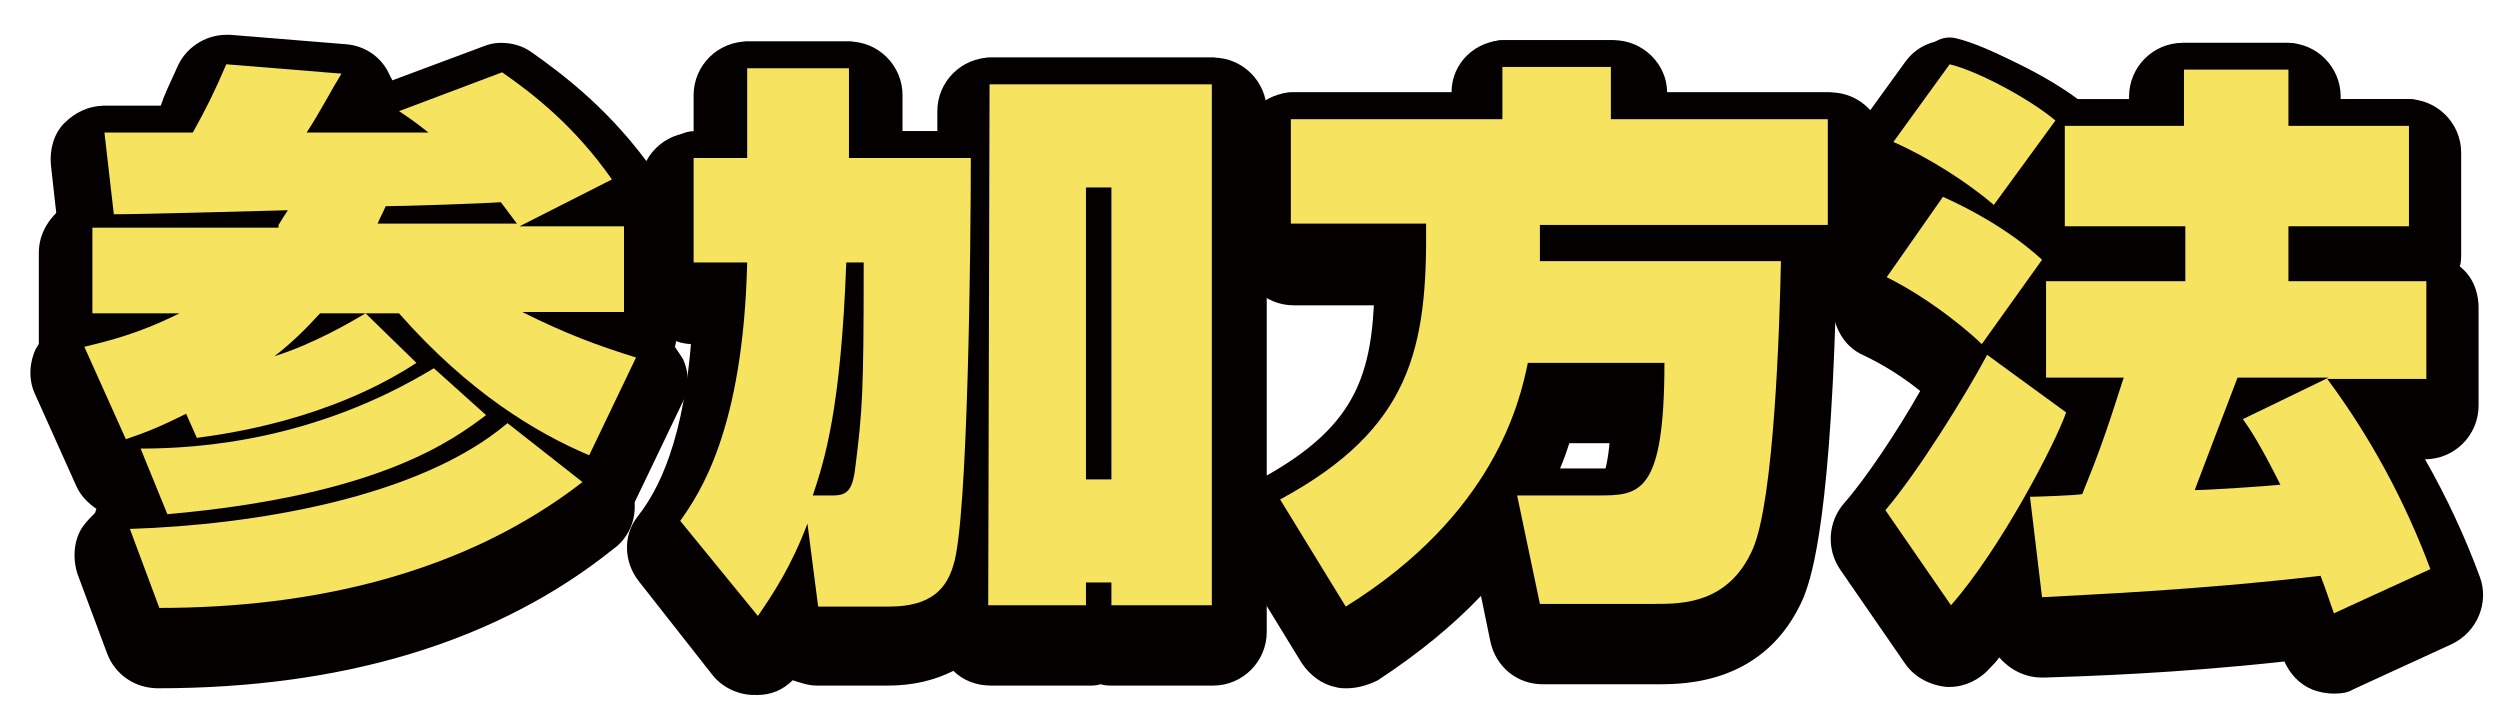
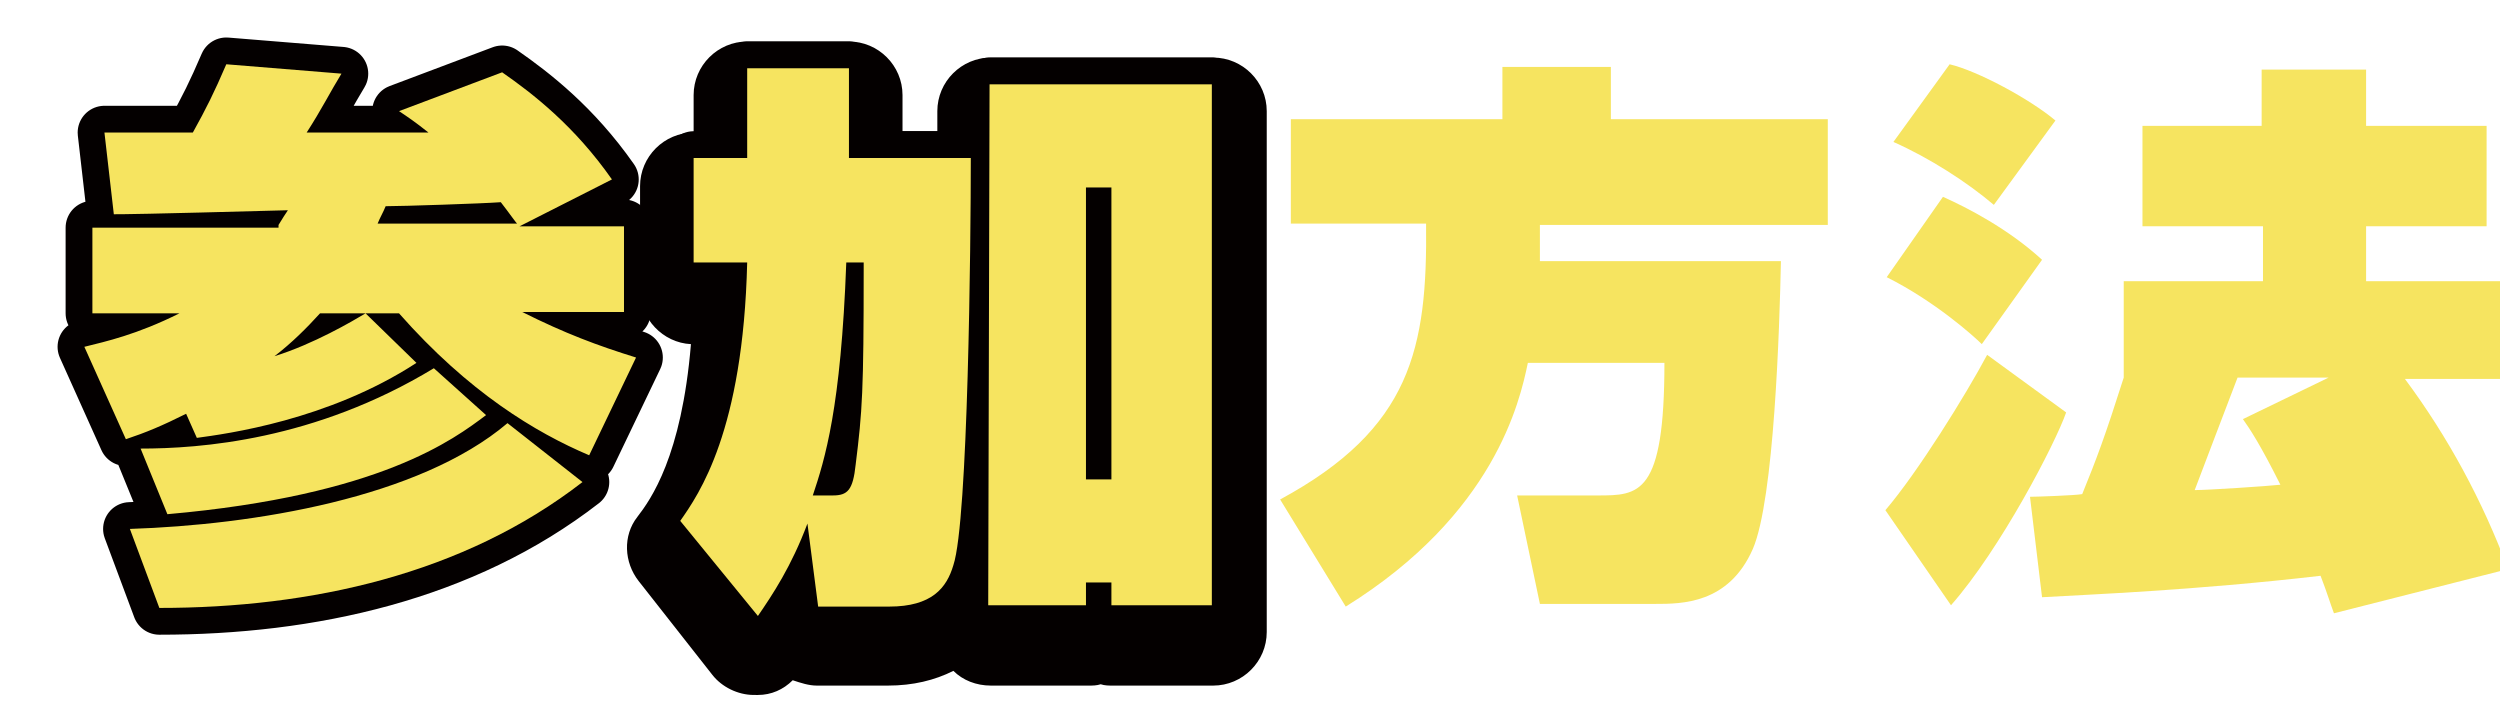
<svg xmlns="http://www.w3.org/2000/svg" version="1.1" id="レイヤー_1" x="0px" y="0px" viewBox="0 0 186.7 52.7" style="enable-background:new 0 0 186.7 52.7;" xml:space="preserve">
  <style type="text/css">
	.st0{fill:#040000;}
	.st1{fill:none;stroke:#040000;stroke-width:4;stroke-linecap:round;stroke-linejoin:round;stroke-miterlimit:10;}
	.st2{fill:#F6E460;}
</style>
  <g>
    <g>
-       <path class="st0" d="M11.8,51.4c-1.7,0-3.2-1-3.8-2.6l-2.2-5.9c-0.4-1.2-0.3-2.6,0.4-3.6c0.3-0.4,0.6-0.7,0.9-1L7.2,38    c-0.6-0.4-1.2-1-1.5-1.7l-3.1-6.9C2.1,28.3,2.2,27,2.7,26c0.1-0.1,0.1-0.2,0.2-0.3c0-0.1,0-0.3,0-0.4v-6.4c0-1.2,0.5-2.2,1.3-3    l-0.4-3.6C3.7,11.2,4,10,4.8,9.2s1.8-1.3,3-1.3H12c0.3-0.9,0.7-1.7,1.2-2.8c0.6-1.5,2.1-2.5,3.7-2.5c0.1,0,0.2,0,0.3,0l8.6,0.7    c1.4,0.1,2.6,0.9,3.2,2.1c0.1,0.2,0.2,0.4,0.3,0.6L36,3.5c0.5-0.2,0.9-0.3,1.4-0.3c0.8,0,1.6,0.2,2.3,0.7c2.4,1.7,6,4.4,9.2,9    c0.7,0.9,0.9,2.1,0.6,3.2c0.6,0.7,1,1.6,1,2.6v6.4c0,0.3,0,0.5-0.1,0.8c0.2,0.3,0.4,0.6,0.6,0.9c0.5,1.1,0.5,2.3-0.1,3.4l-3.5,7.3    c0,0.1,0,0.3,0,0.4c0,1.2-0.6,2.4-1.6,3.1C37.2,47.9,25.7,51.4,11.8,51.4z" />
      <path class="st0" d="M56.3,51.9c-1.2,0-2.4-0.6-3.1-1.5l-5.5-7c-1.1-1.4-1.2-3.4-0.1-4.8c1-1.3,3.3-4.5,4-12.9    c-2.1-0.1-3.8-1.9-3.8-4v-7.8c0-2.2,1.8-4,4-4V7.1c0-2.2,1.8-4,4-4h7.6c2.2,0,4,1.8,4,4v2.7H70V8.3c0-2.2,1.8-4,4-4h16.6    c2.2,0,4,1.8,4,4v38.9c0,2.2-1.8,4-4,4h-7.5c-0.3,0-0.6,0-0.9-0.1c-0.3,0.1-0.6,0.1-0.9,0.1H74c-1.1,0-2.1-0.4-2.8-1.1    c-1.4,0.7-3,1.1-4.9,1.1H61c-0.6,0-1.2-0.2-1.8-0.4c-0.7,0.7-1.6,1.1-2.6,1.1C56.4,51.9,56.3,51.9,56.3,51.9z" />
-       <path class="st0" d="M100.6,51.4c-0.3,0-0.6,0-0.9-0.1c-1-0.2-1.9-0.9-2.5-1.8l-4.9-8c-0.6-0.9-0.7-2.1-0.4-3.1c0.3-1.1,1-2,2-2.5    c6.7-3.6,8.4-7.1,8.7-13.1h-6c-2.2,0-4-1.8-4-4v-7.9c0-2.2,1.8-4,4-4h11.8c0-2.2,1.8-3.9,4-3.9h8.1c2.2,0,4,1.8,4,3.9h12.2    c2.2,0,4,1.8,4,4v7.9c0,2.1-1.6,3.8-3.6,4c-0.5,17.3-2,20.7-2.4,21.8c-2.8,6.5-8.9,6.5-10.9,6.5h-8.6c-1.9,0-3.5-1.3-3.9-3.2    l-0.7-3.4c-2,2.1-4.5,4.2-7.7,6.3C102.1,51.2,101.3,51.4,100.6,51.4z M119.9,35c0.1-0.4,0.2-0.9,0.3-1.9h-3    c-0.2,0.6-0.4,1.2-0.7,1.9C116.6,35,119.7,35,119.9,35z" />
-       <path class="st0" d="M174.3,51.8c-0.5,0-1.1-0.1-1.6-0.3c-1-0.4-1.7-1.2-2.1-2.1c-8.2,0.9-14.9,1.1-17.9,1.2c-0.1,0-0.1,0-0.2,0    c-1.3,0-2.4-0.6-3.2-1.5c-0.2,0.3-0.5,0.6-0.7,0.8c-0.8,0.9-1.9,1.4-3,1.4c-0.1,0-0.1,0-0.2,0c-1.2-0.1-2.4-0.7-3.1-1.7l-4.9-7.1    c-1-1.5-0.9-3.5,0.3-4.9c1.6-1.8,4-5.4,5.7-8.4c-1.1-0.9-2.6-1.9-4.3-2.7c-1.1-0.5-1.8-1.5-2.1-2.6s-0.1-2.3,0.6-3.3l2.7-4    c-0.2-0.1-0.3-0.1-0.5-0.2c-1.1-0.5-2-1.4-2.3-2.6s-0.1-2.4,0.6-3.4l4.2-5.8c0.8-1.1,2-1.6,3.2-1.6c0.3,0,0.7,0,1,0.1    c2.3,0.6,6.3,2.5,8.8,4.4h3.7V7.2c0-2.2,1.8-4,4-4h7.8c2.2,0,4,1.8,4,4v0.2h5c2.2,0,4,1.8,4,4v7.5c0,0.3,0,0.7-0.1,1    c0.9,0.7,1.4,1.8,1.4,3.1v7.3c0,2.2-1.8,4-4,4c1.6,2.8,3,5.8,4.1,8.8c0.7,1.9-0.2,4.1-2.1,5l-7.4,3.4    C175.4,51.7,174.9,51.8,174.3,51.8z" />
    </g>
    <g>
      <path class="st1" d="M20.8,16.8c0.3-0.5,0.5-0.8,0.7-1.1C10.5,16,9.2,16,8.5,16L7.8,9.9h6.6c1-1.8,1.6-3,2.5-5.1l8.6,0.7    c-0.8,1.3-1.5,2.7-2.6,4.4H32c-1-0.8-1.6-1.2-2.2-1.6l7.7-2.9c2.3,1.6,5.4,4,8.2,8l-6.9,3.5h7.8v6.4H39c3.2,1.6,5.6,2.5,8.5,3.4    L44,34c-4-1.7-9-4.7-14.2-10.6h-5.9c-1,1.1-2.1,2.2-3.4,3.2c2.9-0.9,5.8-2.6,6.8-3.2l3.8,3.7c-6.6,4.3-14.2,5.3-16.4,5.6l-0.8-1.8    c-1.8,0.9-3,1.4-4.5,1.9l-3.1-6.9c1.6-0.4,3.9-0.9,7.1-2.5H6.9V17h13.9V16.8z M43.5,36c-8.9,6.9-20.3,9.4-31.6,9.4l-2.2-5.9    c9.2-0.3,21.6-2.3,28.2-7.9L43.5,36z M36.3,31c-2.4,1.8-7.9,6-23.8,7.4l-2-4.9c4.4,0,13-0.6,21.9-6L36.3,31z M38.7,16.8    c-0.2-0.2-0.6-0.8-1.3-1.7c-1.3,0.1-7.4,0.3-8.6,0.3c-0.2,0.5-0.4,0.8-0.6,1.3h10.5V16.8z" />
      <path class="st1" d="M50.8,38.9c1.4-2,4.7-6.7,5-19.3h-4v-7.8h4V5.1h7.6v6.7h9.1c0,6.3-0.2,27.1-1.3,30.4    c-0.5,1.7-1.6,3.1-4.8,3.1h-5.3l-0.8-6.2c-1.2,3.2-2.6,5.3-3.7,6.9L50.8,38.9z M62.2,37c1.1,0,1.5-0.4,1.7-2.3    c0.5-4,0.6-5.5,0.6-14.6v-0.5h-1.3c-0.4,10.9-1.6,14.7-2.5,17.4H62.2z M73.9,6.3h16.6v38.9H83v-1.7h-1.9v1.7h-7.3L73.9,6.3    L73.9,6.3z M81.1,14v21.8H83V14H81.1z" />
-       <path class="st1" d="M114.1,27.1c-0.6,2.9-2.5,11.3-13.6,18.2l-4.9-8c9.8-5.3,11-11.3,10.9-20.6H96.4V8.9h15.8V5h8.1v3.9h16.2v7.9    H115c0,1,0,1.7,0,2.7h18c-0.1,4.9-0.5,17.8-2.1,21.5c-1.8,4.1-5.3,4.1-7.3,4.1H115l-1.7-8.1h6c3.1,0,5,0,5-9.9H114.1z" />
-       <path class="st1" d="M145.7,45.2l-4.9-7.1c2.4-2.8,6-8.6,7.6-11.6l5.9,4.3C153.5,33.1,149.4,41,145.7,45.2z M148,25.7    c-0.6-0.6-3.5-3.2-7.1-5l4.2-6c1.8,0.8,4.9,2.4,7.4,4.7L148,25.7z M148.9,15.3c-2-1.7-4.8-3.5-7.5-4.7l4.2-5.8    c2.1,0.5,6,2.6,7.9,4.2L148.9,15.3z M174.3,45.8c-0.3-0.8-0.5-1.5-1-2.8c-9.5,1.1-17.4,1.4-20.8,1.6l-0.9-7.5    c0.4,0,3.4-0.1,3.9-0.2c1.1-2.7,1.7-4.3,3.1-8.7h-5.8V21h10.4v-4.1h-9V9.4h8.9V5.2h7.8v4.2h9v7.5h-9V21h10.3v7.3h-7.4    c3.2,4.3,5.8,9.1,7.7,14.2L174.3,45.8z M167.1,28.2c-0.3,0.8-3.1,8.1-3.2,8.4c1,0,5.5-0.3,6.4-0.4c-1.5-3-2.3-4.2-2.8-4.9l6.4-3.1    C173.9,28.2,167.1,28.2,167.1,28.2z" />
    </g>
    <g>
      <path class="st2" d="M20.8,16.8c0.3-0.5,0.5-0.8,0.7-1.1C10.5,16,9.2,16,8.5,16L7.8,9.9h6.6c1-1.8,1.6-3,2.5-5.1l8.6,0.7    c-0.8,1.3-1.5,2.7-2.6,4.4H32c-1-0.8-1.6-1.2-2.2-1.6l7.7-2.9c2.3,1.6,5.4,4,8.2,8l-6.9,3.5h7.8v6.4H39c3.2,1.6,5.6,2.5,8.5,3.4    L44,34c-4-1.7-9-4.7-14.2-10.6h-5.9c-1,1.1-2.1,2.2-3.4,3.2c2.9-0.9,5.8-2.6,6.8-3.2l3.8,3.7c-6.6,4.3-14.2,5.3-16.4,5.6l-0.8-1.8    c-1.8,0.9-3,1.4-4.5,1.9l-3.1-6.9c1.6-0.4,3.9-0.9,7.1-2.5H6.9V17h13.9V16.8z M43.5,36c-8.9,6.9-20.3,9.4-31.6,9.4l-2.2-5.9    c9.2-0.3,21.6-2.3,28.2-7.9L43.5,36z M36.3,31c-2.4,1.8-7.9,6-23.8,7.4l-2-4.9c4.4,0,13-0.6,21.9-6L36.3,31z M38.7,16.8    c-0.2-0.2-0.6-0.8-1.3-1.7c-1.3,0.1-7.4,0.3-8.6,0.3c-0.2,0.5-0.4,0.8-0.6,1.3h10.5V16.8z" />
      <path class="st2" d="M50.8,38.9c1.4-2,4.7-6.7,5-19.3h-4v-7.8h4V5.1h7.6v6.7h9.1c0,6.3-0.2,27.1-1.3,30.4    c-0.5,1.7-1.6,3.1-4.8,3.1h-5.3l-0.8-6.2c-1.2,3.2-2.6,5.3-3.7,6.9L50.8,38.9z M62.2,37c1.1,0,1.5-0.4,1.7-2.3    c0.5-4,0.6-5.5,0.6-14.6v-0.5h-1.3c-0.4,10.9-1.6,14.7-2.5,17.4H62.2z M73.9,6.3h16.6v38.9H83v-1.7h-1.9v1.7h-7.3L73.9,6.3    L73.9,6.3z M81.1,14v21.8H83V14H81.1z" />
      <path class="st2" d="M114.1,27.1c-0.6,2.9-2.5,11.3-13.6,18.2l-4.9-8c9.8-5.3,11-11.3,10.9-20.6H96.4V8.9h15.8V5h8.1v3.9h16.2v7.9    H115c0,1,0,1.7,0,2.7h18c-0.1,4.9-0.5,17.8-2.1,21.5c-1.8,4.1-5.3,4.1-7.3,4.1H115l-1.7-8.1h6c3.1,0,5,0,5-9.9H114.1z" />
-       <path class="st2" d="M145.7,45.2l-4.9-7.1c2.4-2.8,6-8.6,7.6-11.6l5.9,4.3C153.5,33.1,149.4,41,145.7,45.2z M148,25.7    c-0.6-0.6-3.5-3.2-7.1-5l4.2-6c1.8,0.8,4.9,2.4,7.4,4.7L148,25.7z M148.9,15.3c-2-1.7-4.8-3.5-7.5-4.7l4.2-5.8    c2.1,0.5,6,2.6,7.9,4.2L148.9,15.3z M174.3,45.8c-0.3-0.8-0.5-1.5-1-2.8c-9.5,1.1-17.4,1.4-20.8,1.6l-0.9-7.5    c0.4,0,3.4-0.1,3.9-0.2c1.1-2.7,1.7-4.3,3.1-8.7h-5.8V21h10.4v-4.1h-9V9.4h8.9V5.2h7.8v4.2h9v7.5h-9V21h10.3v7.3h-7.4    c3.2,4.3,5.8,9.1,7.7,14.2L174.3,45.8z M167.1,28.2c-0.3,0.8-3.1,8.1-3.2,8.4c1,0,5.5-0.3,6.4-0.4c-1.5-3-2.3-4.2-2.8-4.9l6.4-3.1    C173.9,28.2,167.1,28.2,167.1,28.2z" />
+       <path class="st2" d="M145.7,45.2l-4.9-7.1c2.4-2.8,6-8.6,7.6-11.6l5.9,4.3C153.5,33.1,149.4,41,145.7,45.2z M148,25.7    c-0.6-0.6-3.5-3.2-7.1-5l4.2-6c1.8,0.8,4.9,2.4,7.4,4.7L148,25.7z M148.9,15.3c-2-1.7-4.8-3.5-7.5-4.7l4.2-5.8    c2.1,0.5,6,2.6,7.9,4.2L148.9,15.3z M174.3,45.8c-0.3-0.8-0.5-1.5-1-2.8c-9.5,1.1-17.4,1.4-20.8,1.6l-0.9-7.5    c0.4,0,3.4-0.1,3.9-0.2c1.1-2.7,1.7-4.3,3.1-8.7V21h10.4v-4.1h-9V9.4h8.9V5.2h7.8v4.2h9v7.5h-9V21h10.3v7.3h-7.4    c3.2,4.3,5.8,9.1,7.7,14.2L174.3,45.8z M167.1,28.2c-0.3,0.8-3.1,8.1-3.2,8.4c1,0,5.5-0.3,6.4-0.4c-1.5-3-2.3-4.2-2.8-4.9l6.4-3.1    C173.9,28.2,167.1,28.2,167.1,28.2z" />
    </g>
  </g>
</svg>